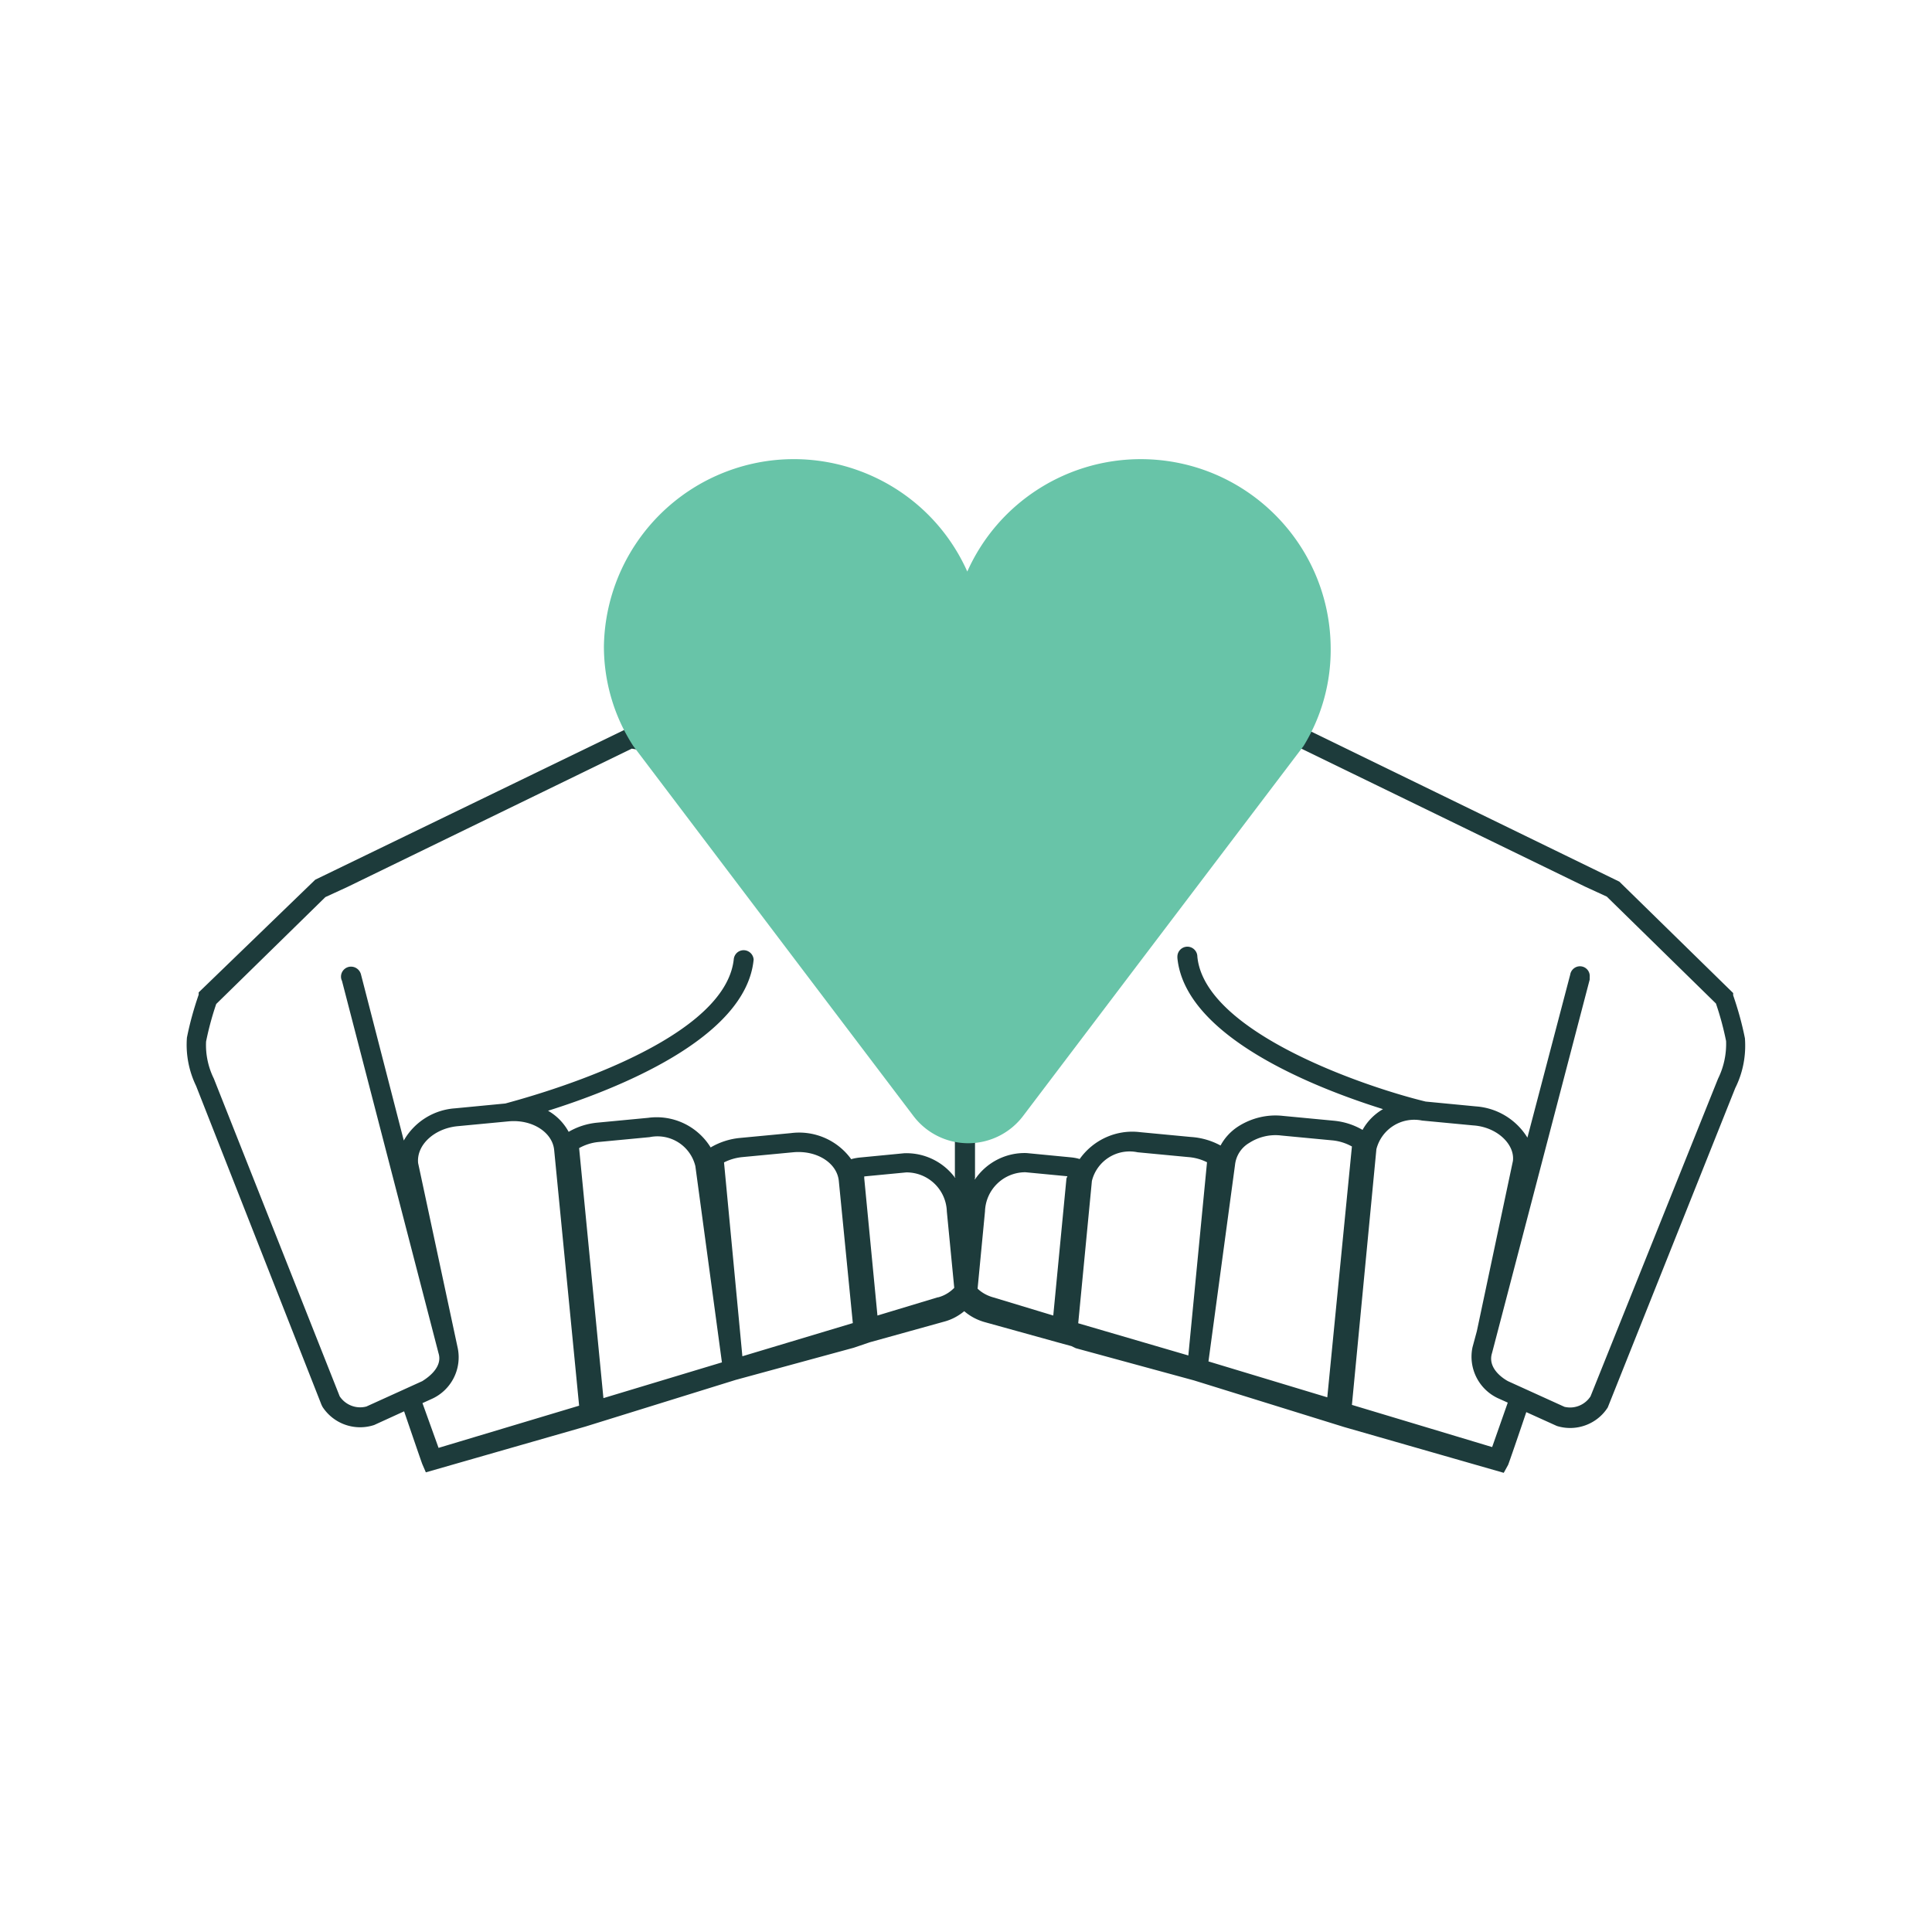
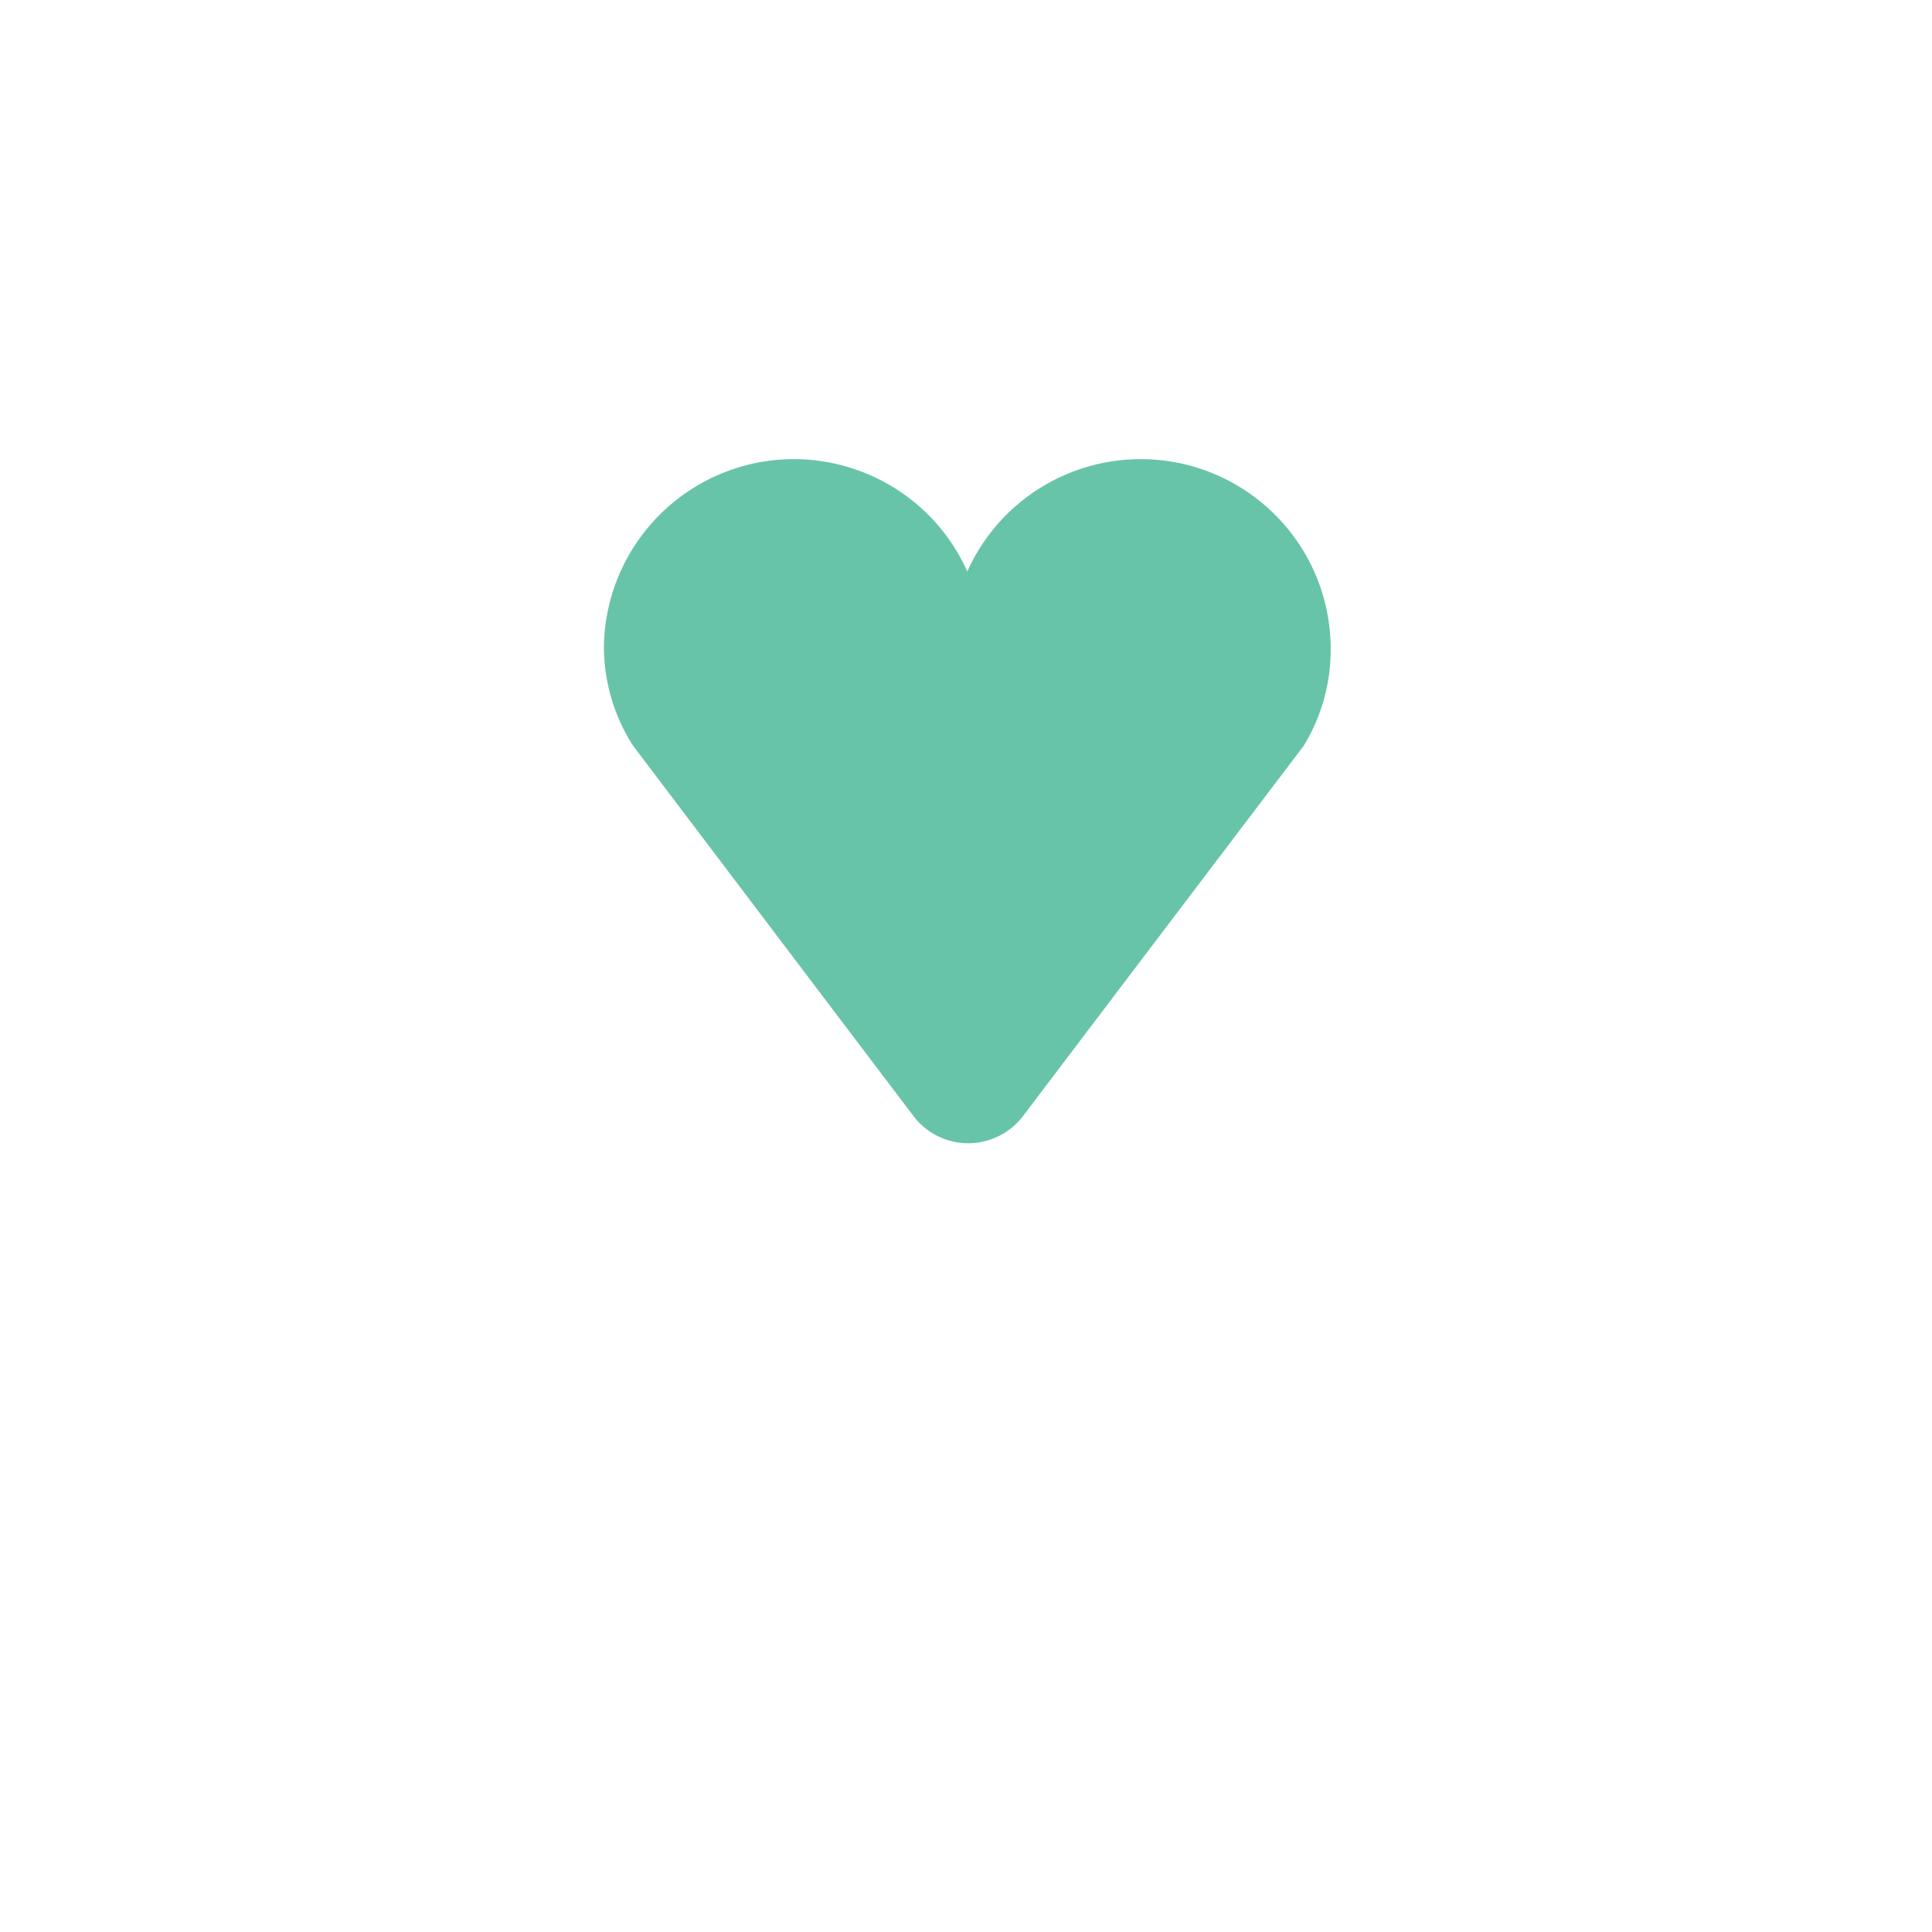
<svg xmlns="http://www.w3.org/2000/svg" viewBox="0 0 120 120">
-   <path d="M60.56 73.2v-16h-1.25v15.89c.34.47.56 1 .66 1.57.09-.52.29-1.02.59-1.46Zm47.82-8.71c-.18-.91-.43-1.8-.73-2.67v-.14l-7.07-6.92-19.67-9.58-9.48 1.6c-.62-1.04-1.16-2.12-1.62-3.24-.92-2.07-1.09-2.44-1.69-2.34l-.51.16v.48l.68.07.15.51c-.21.06-.43 0-.58-.15.31.58.6 1.18.85 1.79 1.36 3 1.86 3.94 2.56 4h.08l9.42-1.59 17.66 8.59 1.37.63 6.78 6.64c.26.76.47 1.54.63 2.33.03.81-.14 1.61-.5 2.34l-7.92 19.73c-.35.54-1 .8-1.62.65l-3.5-1.59s-1.33-.67-1-1.74l6.07-23.21v-.16a.607.607 0 0 0-.55-.66c-.32-.03-.61.2-.66.51l-2.66 10.13a4.092 4.092 0 0 0-3.2-1.94l-3.12-.3c-3.83-.93-13.73-4.32-14.18-9 0-.34-.28-.62-.62-.62-.34 0-.62.28-.62.62v.08c.48 4.92 8.61 8.09 12.77 9.39-.53.31-.97.75-1.27 1.29-.55-.32-1.15-.51-1.78-.57l-3.16-.3c-.98-.11-1.96.13-2.79.66-.46.3-.83.7-1.09 1.18-.57-.31-1.2-.49-1.84-.53l-3.16-.3c-1.46-.18-2.9.47-3.75 1.67-.16-.05-.32-.08-.49-.1l-2.79-.27c-1.28-.05-2.5.57-3.22 1.63l-1.25-.11a3.754 3.754 0 0 0-3.15-1.51l-2.79.27c-.17.02-.34.05-.5.1a3.988 3.988 0 0 0-3.75-1.62l-3.16.3c-.64.06-1.26.26-1.82.59a3.934 3.934 0 0 0-3.88-1.84l-3.16.3c-.63.06-1.23.25-1.78.57-.3-.55-.74-1-1.28-1.31 4.17-1.31 12.3-4.47 12.77-9.39a.625.625 0 0 0-.66-.58c-.29.02-.52.23-.57.52-.53 5.46-13.36 8.76-14.19 9l-3.12.3a3.98 3.98 0 0 0-3.19 2l-2.66-10.32a.642.642 0 0 0-.62-.48c-.34 0-.62.28-.62.62 0 .09.02.18.06.26l6 23.14c.31 1-1 1.7-1 1.72l-3.48 1.58c-.63.17-1.3-.09-1.66-.63l-7.82-19.74c-.35-.71-.52-1.51-.48-2.3.16-.79.37-1.57.63-2.33l6.78-6.64 1.37-.63 17.66-8.59 9.42 1.59h.08c.7-.07 1.2-1 2.55-4 .25-.61.54-1.21.85-1.79-.15.16-.37.21-.58.15l.21-.52.62-.06-.08-.56-.48-.08c-.59-.1-.77.27-1.69 2.35-.46 1.12-1 2.2-1.62 3.23l-9.48-1.6-19.46 9.43-7.24 7v.14c-.3.87-.55 1.76-.73 2.67-.08 1.03.12 2.07.57 3l7.79 19.81.06.12a2.786 2.786 0 0 0 3.21 1.13l1.86-.85c.43 1.26 1.07 3.13 1.13 3.28l.22.51 9.9-2.84 9.34-2.9 7.34-2 1-.34 4.61-1.28c.46-.12.89-.35 1.25-.65.38.33.83.56 1.31.69l4.58 1.27.77.21.27.13 7.34 2 9.34 2.9 9.9 2.84.27-.49c.06-.14.7-2 1.13-3.28l1.9.86c1.19.37 2.49-.1 3.16-1.15l7.92-19.84c.48-.96.68-2.02.6-3.09ZM27.24 89.93l-1-2.78.53-.24a2.836 2.836 0 0 0 1.66-3.18l-2.46-11.49c-.11-1.12 1-2.15 2.45-2.29l3.16-.3c1.45-.14 2.73.66 2.84 1.78l1.55 15.88-8.73 2.62Zm10.24-3.09-1.51-15.53c.38-.21.79-.34 1.22-.38l3.16-.3a2.42 2.42 0 0 1 2.84 1.8l1.65 12.19-7.36 2.22Zm8.63-2.6L44.97 72.2a3.2 3.2 0 0 1 1.13-.33l3.16-.3c1.47-.14 2.73.66 2.84 1.78l.87 8.83-6.86 2.06Zm12.13-3.66-3.74 1.13-.82-8.52v-.12l2.61-.25a2.504 2.504 0 0 1 2.52 2.43l.46 4.74c-.27.28-.62.49-1 .59h-.03Zm8-7.39-.82 8.52-3.7-1.12c-.37-.1-.72-.28-1-.55l.46-4.8a2.509 2.509 0 0 1 2.51-2.43l2.61.25-.06.13Zm7.57 11-6.84-2 .85-8.84a2.412 2.412 0 0 1 2.84-1.78l3.16.3c.4.03.79.14 1.15.32l-1.16 12Zm8.63 2.6-7.38-2.23 1.65-12.21a1.8 1.8 0 0 1 .88-1.36c.59-.38 1.3-.55 2-.46l3.16.3c.43.04.84.17 1.22.38l-1.53 15.58Zm10.24 3.09-8.71-2.62 1.52-15.88a2.425 2.425 0 0 1 2.84-1.78l3.16.3c1.48.09 2.61 1.17 2.48 2.21l-2.24 10.57-.27 1c-.28 1.33.42 2.68 1.68 3.21l.51.23-.97 2.76Z" style="fill:#1d3b3b" />
  <path d="M82.65 40.15c-.09-6.52-5.45-11.72-11.97-11.63-4.59.07-8.73 2.79-10.6 6.98-2.66-5.95-9.64-8.61-15.59-5.95a11.813 11.813 0 0 0-6.98 10.6c0 2.19.63 4.34 1.82 6.18l10.4 13.74 7 9.24a4.273 4.273 0 0 0 6.82 0l7-9.24 10.42-13.74c1.14-1.86 1.72-4 1.68-6.18Z" style="fill:#68c4a8" />
</svg>